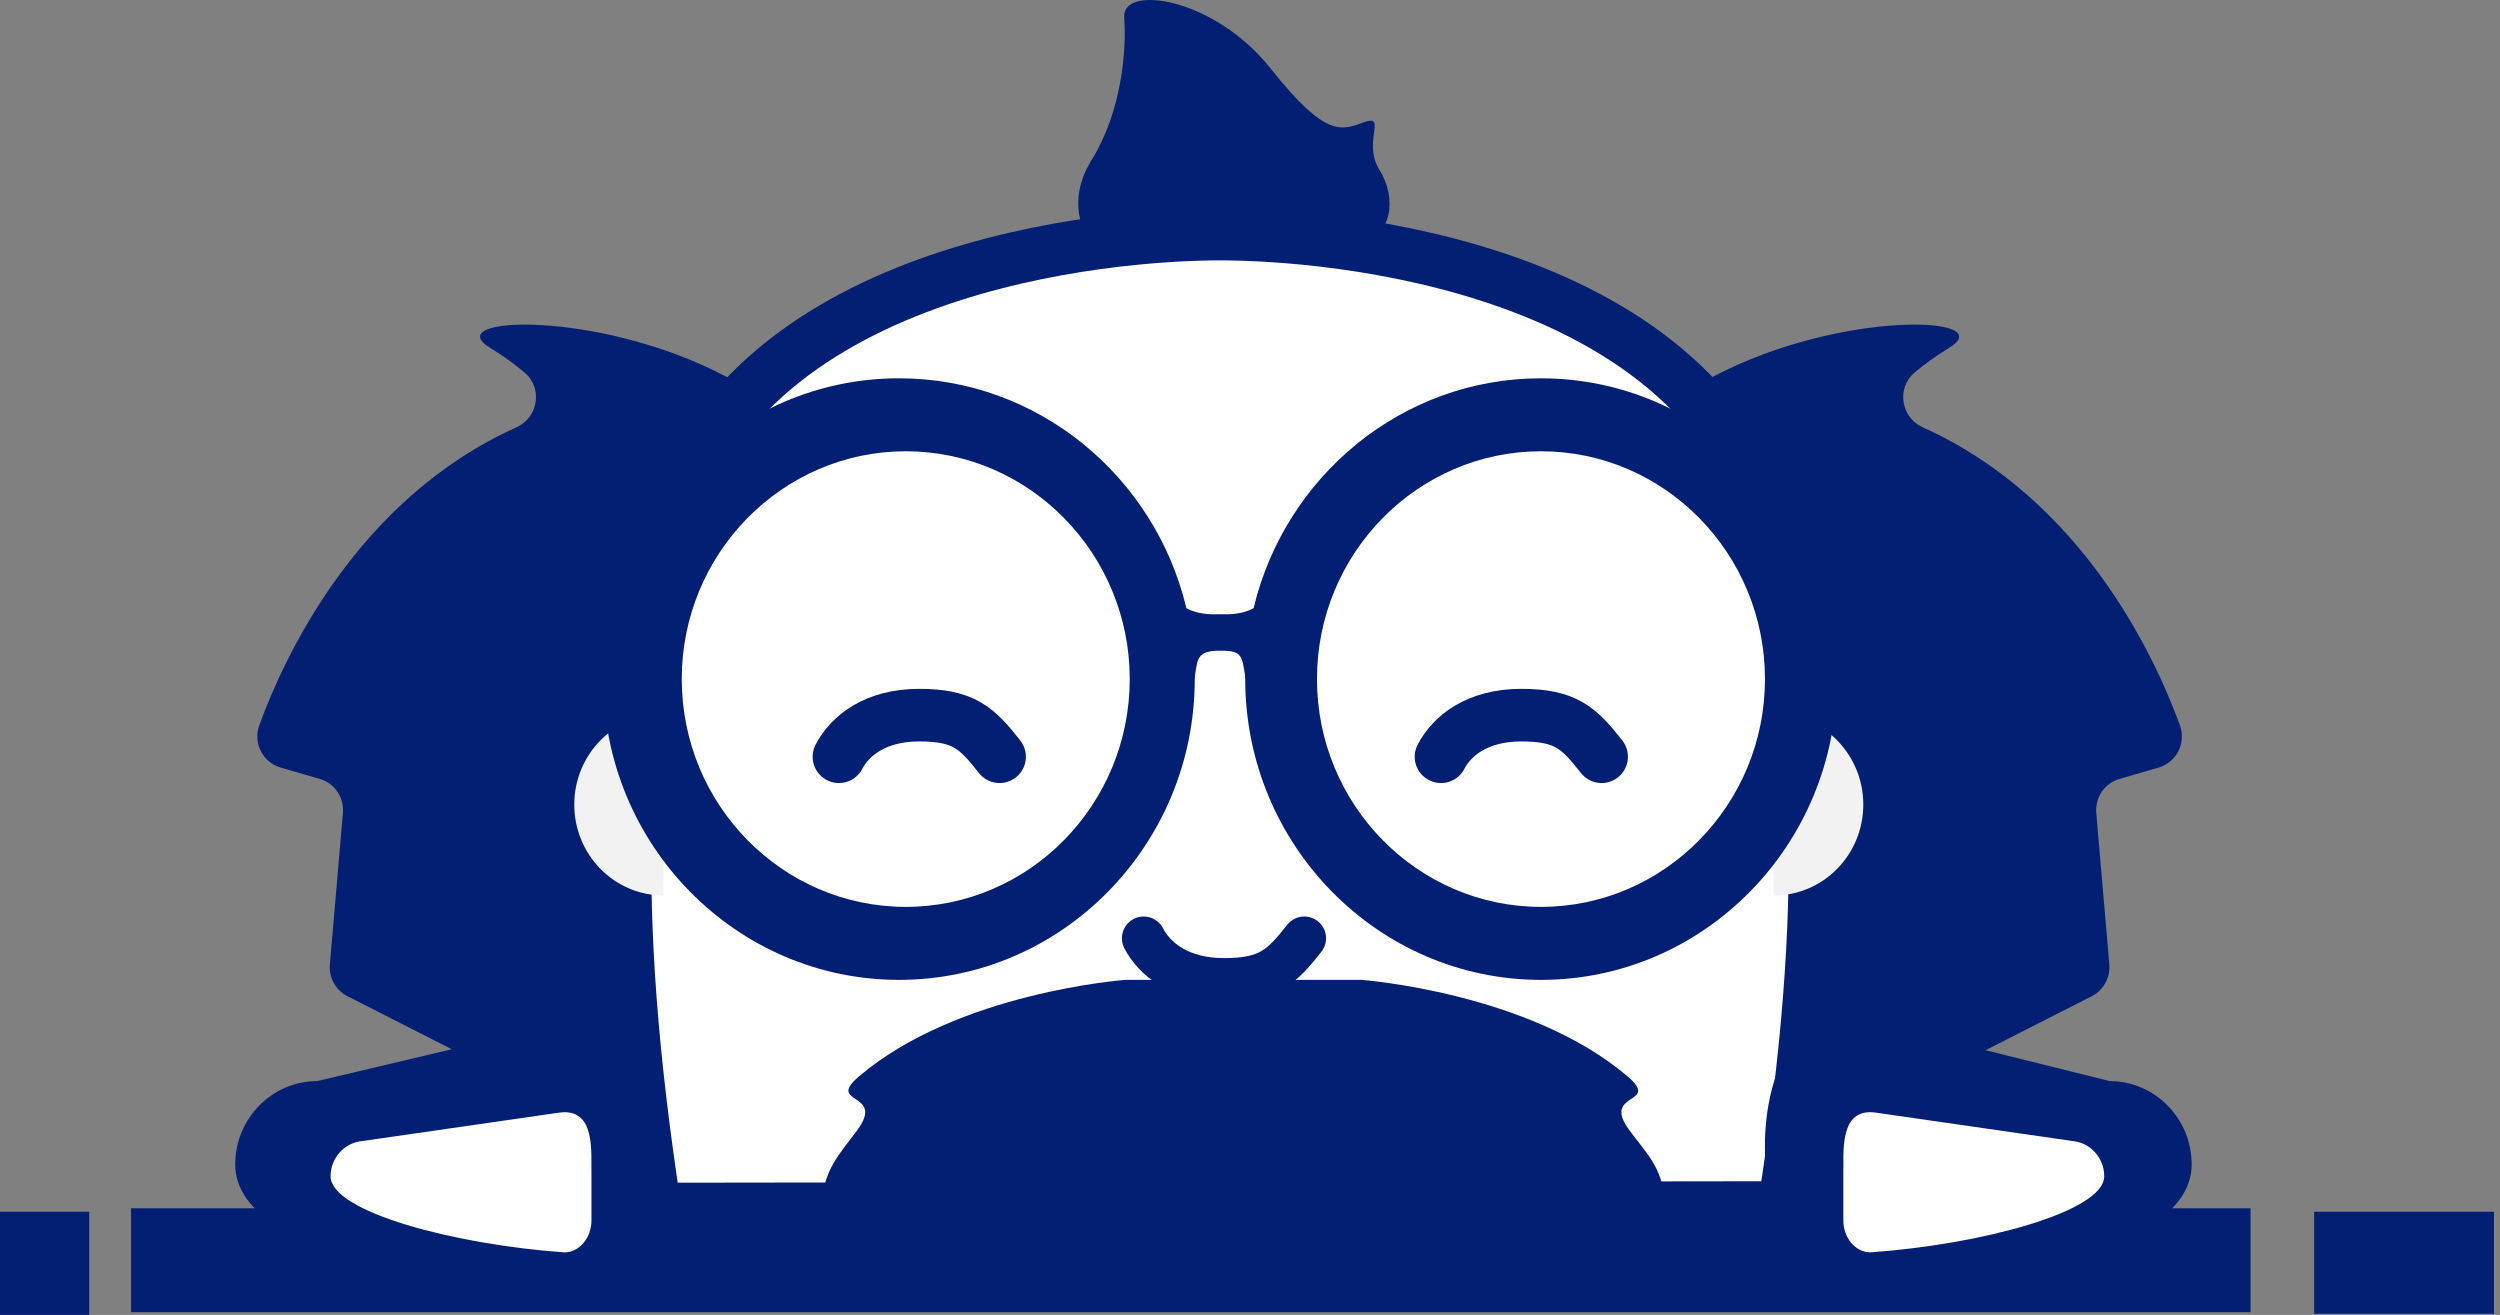
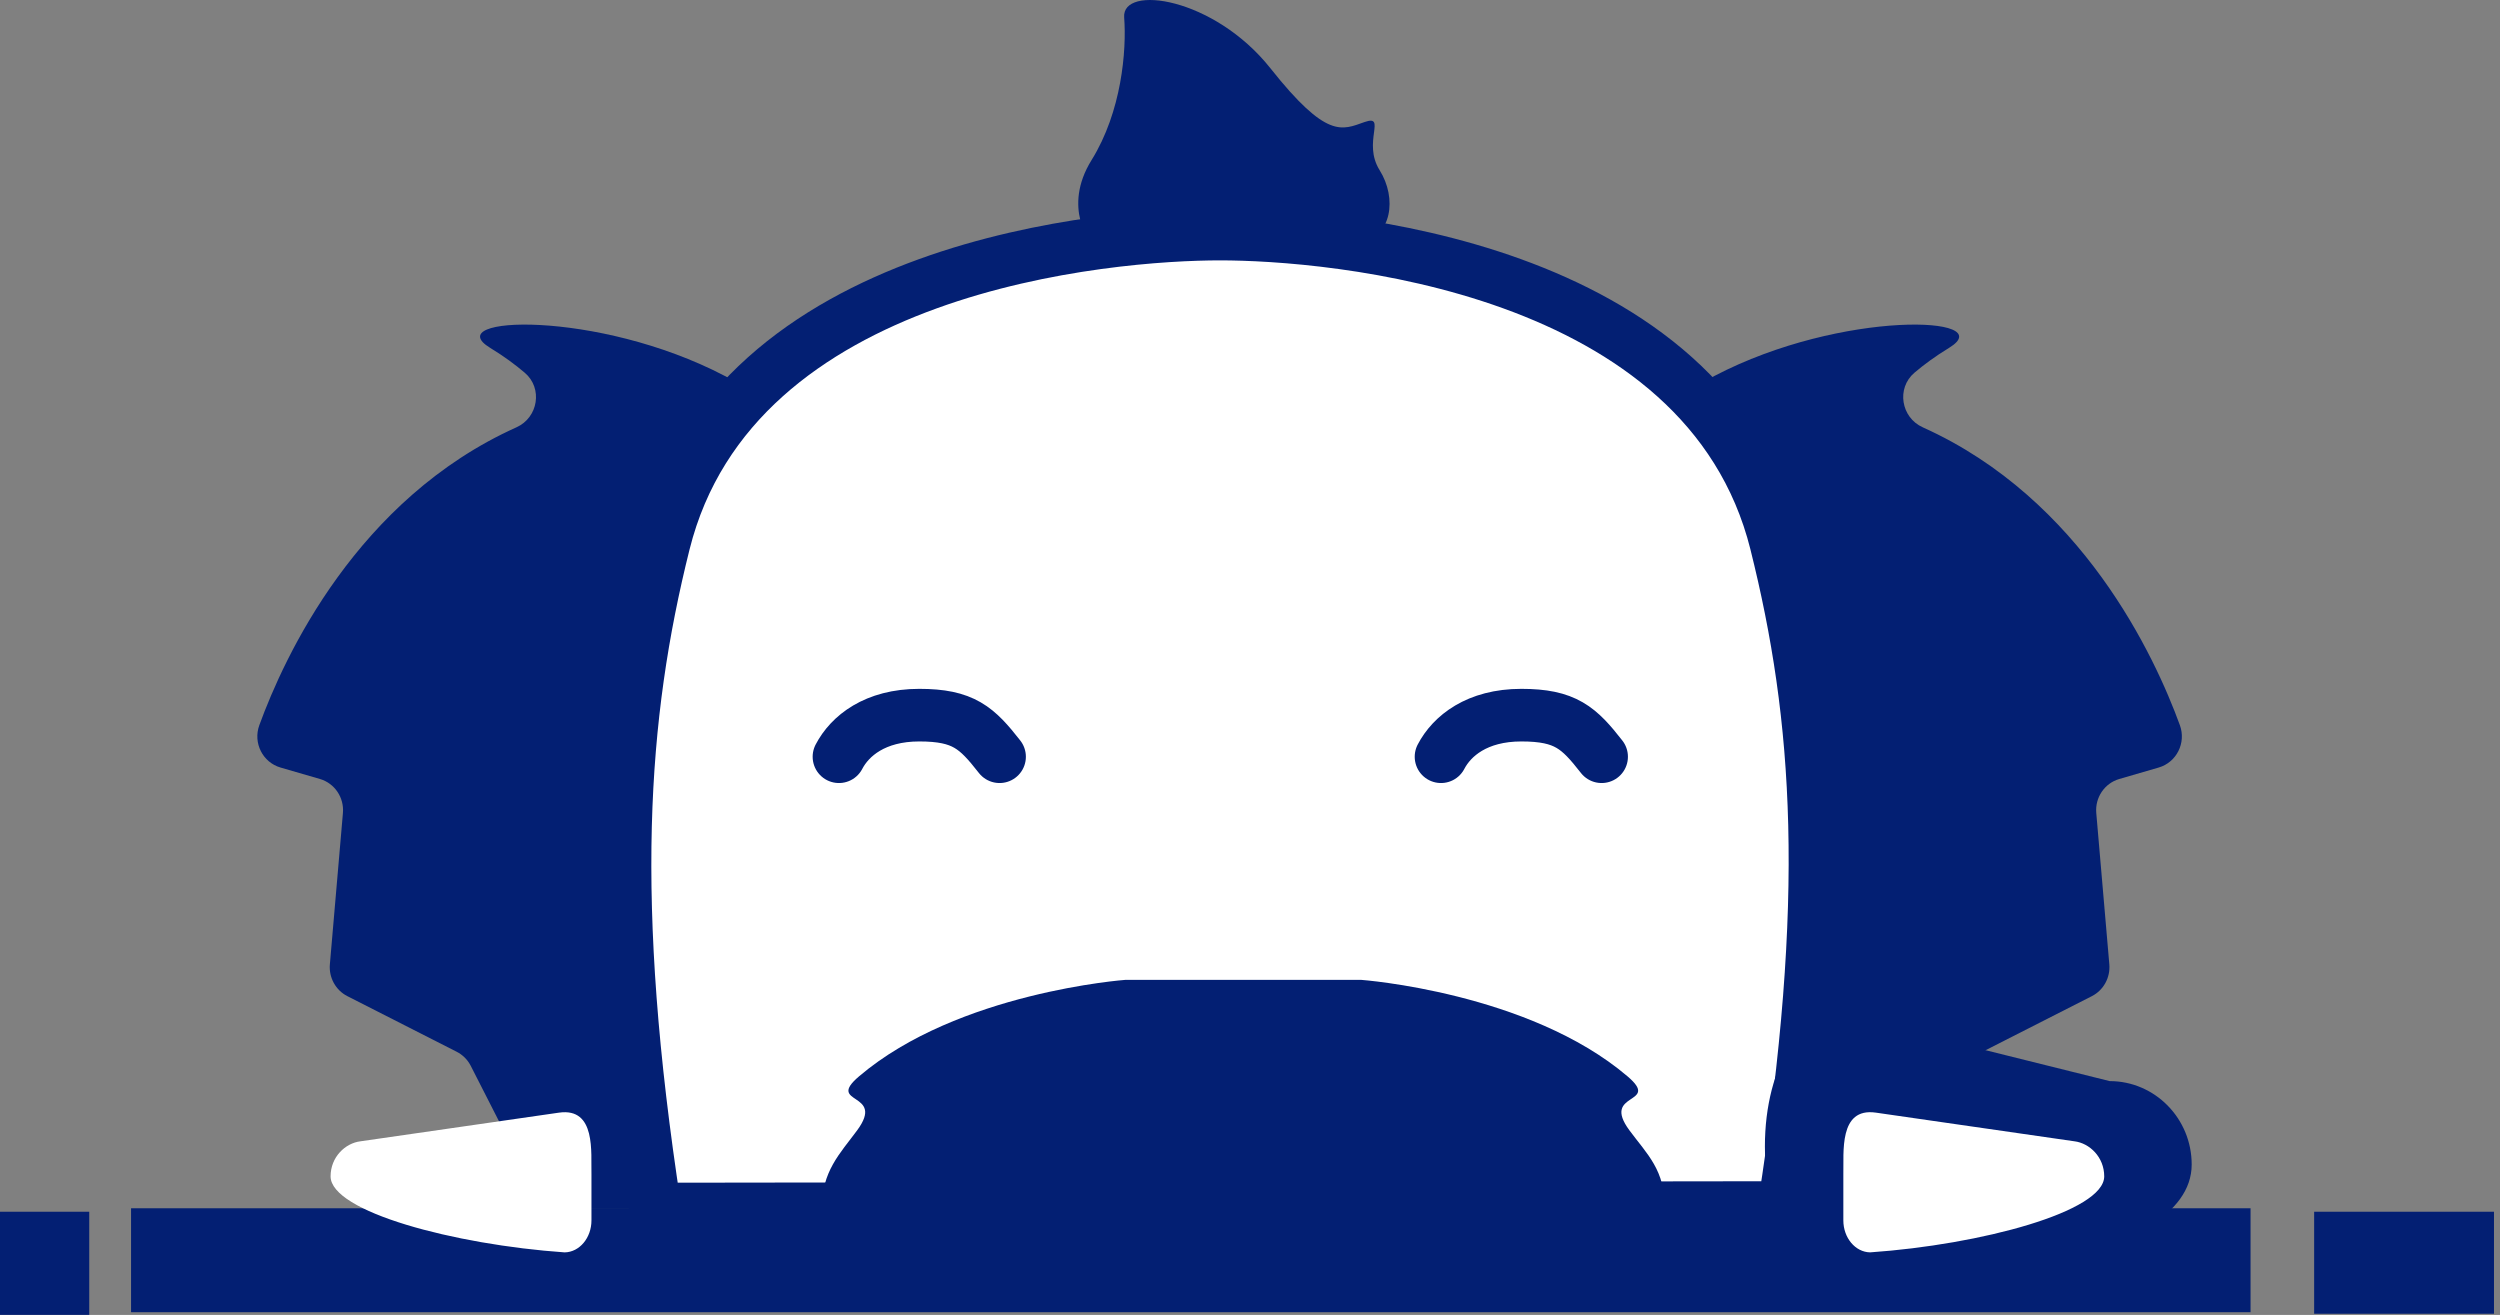
<svg xmlns="http://www.w3.org/2000/svg" width="154" height="81" viewBox="0 0 154 81">
  <rect x="0" y="0" width="154" height="81" fill="#808080" stroke="none" />
  <g fill="none" fill-rule="evenodd">
    <path fill="#031F73" d="M34.89 73.545l-2.892-2.369c-.21-.174-.385-.39-.51-.636l-2.49-4.885c-.192-.376-.496-.679-.866-.867l-6.734-3.425c-.72-.366-1.149-1.143-1.078-1.96l.804-9.322c.082-.954-.511-1.833-1.417-2.096l-2.428-.705c-1.098-.32-1.702-1.517-1.305-2.607 1.54-4.228 6.02-13.935 15.84-18.351 1.34-.602 1.635-2.407.511-3.361-.57-.486-1.275-1.011-2.135-1.535-3.187-1.945 6.587-2.377 14.45 1.728l6.37 3.333c.655.342 1.066 1.028 1.066 1.775v46.204h-16.17s-.754-.706-1.016-.92M98.179 74.386V28.263c0-.748.41-1.434 1.065-1.776l6.372-3.333c7.862-4.105 17.635-3.673 14.449-1.728-.86.524-1.565 1.048-2.137 1.534-1.121.956-.826 2.76.513 3.362 9.821 4.416 14.3 14.123 15.84 18.352.397 1.089-.207 2.286-1.306 2.606l-2.428.706c-.905.263-1.5 1.141-1.417 2.094l.804 9.323c.07.817-.357 1.594-1.077 1.961l-6.733 3.424c-.372.188-.675.492-.867.867l-2.49 4.886c-.125.245-.299.462-.51.635l-3.416 3.21H98.18zM67.243 15.034s-1.851-2.196 0-5.177c1.851-2.981 2.16-6.747 2.006-8.786-.155-2.04 5.527-1.255 9.012 3.138 3.483 4.393 4.409 3.793 5.798 3.308 1.388-.484-.154 1.242.926 2.967 1.08 1.726.771 4.08-1.235 4.55-7.934-1.255-16.507 0-16.507 0" />
    <path fill="#FFF" stroke="#031F73" stroke-width="3.222" d="M109.39 33.458c2.69 10.765 3.482 21.846.49 40.916l-69.52.093c-2.916-18.926-2.118-30.322.553-41.009 4.305-17.23 27.578-19.03 34.24-19.03 6.66 0 29.932 1.8 34.238 19.03" />
-     <path fill="#F2F2F2" d="M109.25 55.162c3.04.014 5.516-2.483 5.529-5.576.013-3.092-2.442-5.61-5.482-5.623l-.047 11.2zM35.375 49.54c.014-3.093 2.489-5.59 5.53-5.577l-.023 5.357-.024 5.842c-3.041-.012-5.496-2.53-5.483-5.623" />
-     <path fill="#031F73" d="M94.924 23.303c-8.566 0-15.766 6.047-17.702 14.162-.402.218-.99.395-1.84.374h-.46c-.85.021-1.438-.156-1.84-.374-1.936-8.115-9.136-14.162-17.703-14.162-10.045 0-18.216 8.312-18.216 18.528S45.334 60.36 55.379 60.36c10.046 0 18.218-8.312 18.218-18.528 0-.31.136-.927.136-.927.121-.692.634-.823 1.42-.823.783 0 1.286.035 1.42.823 0 0 .133.616.133.927 0 10.216 8.173 18.528 18.218 18.528s18.218-8.312 18.218-18.528-8.173-18.528-18.218-18.528" />
    <path fill="#FFF" d="M55.794 55.864c-7.608 0-13.798-6.294-13.798-14.033 0-7.737 6.19-14.033 13.798-14.033s13.798 6.296 13.798 14.033c0 7.739-6.19 14.033-13.798 14.033M94.924 55.864c-7.608 0-13.798-6.294-13.798-14.033 0-7.737 6.19-14.033 13.798-14.033 7.609 0 13.798 6.296 13.798 14.033 0 7.739-6.19 14.033-13.798 14.033" />
    <path fill="#031F73" d="M100.372 69.628c-1.779-2.412 1.975-1.544-.115-3.324-6.095-5.19-16.406-5.944-16.406-5.944H69.323s-10.312.753-16.407 5.944c-2.09 1.78 1.664.912-.115 3.324-1.046 1.42-2.212 2.552-2.16 4.826h51.888c.087-2.339-1.097-3.389-2.157-4.826" />
    <path fill="#031F73" d="M8.073 80.831L138.634 80.831 138.634 74.431 8.073 74.431zM0 80.995L5.497 80.995 5.497 74.642 0 74.642zM142.551 80.925L153.63 80.925 153.63 74.641 142.551 74.641z" />
-     <path fill="#031F73" d="M35.904 79.715l-.078-.002c-5.005-.298-21.336-1.756-21.336-7.98 0-2.833 2.266-5.138 5.051-5.138l15.955-3.778c2.856-.277 5.573 3.605 5.252 8.773v3.198c0 2.717-2.173 4.927-4.844 4.927z" />
-     <path fill="#FFF" d="M22.2 70.305c-.931.113-1.836.968-1.836 2.159 0 2.17 7.592 4.207 14.42 4.683.912-.016 1.65-.894 1.65-1.972v-2.839c-.04-1.31.303-4.127-2-3.797L22.2 70.305z" />
+     <path fill="#FFF" d="M22.2 70.305c-.931.113-1.836.968-1.836 2.159 0 2.17 7.592 4.207 14.42 4.683.912-.016 1.65-.894 1.65-1.972v-2.839c-.04-1.31.303-4.127-2-3.797L22.2 70.305" />
    <path fill="#031F73" d="M108.749 74.788V71.59c-.321-5.167 1.915-9.365 4.77-9.088l16.437 4.094c2.785 0 5.052 2.304 5.052 5.137 0 6.223-16.332 7.681-21.338 7.98l-.078.002c-2.67 0-4.843-2.21-4.843-4.927z" />
    <path fill="#FFF" d="M115.549 68.538c-2.302-.329-1.96 2.488-1.999 3.799v2.839c0 1.076.737 1.954 1.65 1.97 6.827-.475 14.42-2.512 14.42-4.682 0-1.191-.905-2.046-1.836-2.16l-12.235-1.766z" />
-     <path stroke="#031F73" stroke-linecap="round" stroke-width="2.68" d="M80.344 57.797c-1.395 1.781-2.214 2.562-4.947 2.562-2.732 0-4.28-1.281-4.947-2.562" />
    <path stroke="#031F73" stroke-linecap="round" stroke-width="3.24" d="M98.66 46.615c-1.395-1.781-2.215-2.562-4.946-2.562-2.733 0-4.28 1.281-4.948 2.562M61.574 46.615c-1.396-1.781-2.215-2.562-4.947-2.562-2.733 0-4.28 1.281-4.948 2.562" />
  </g>
</svg>